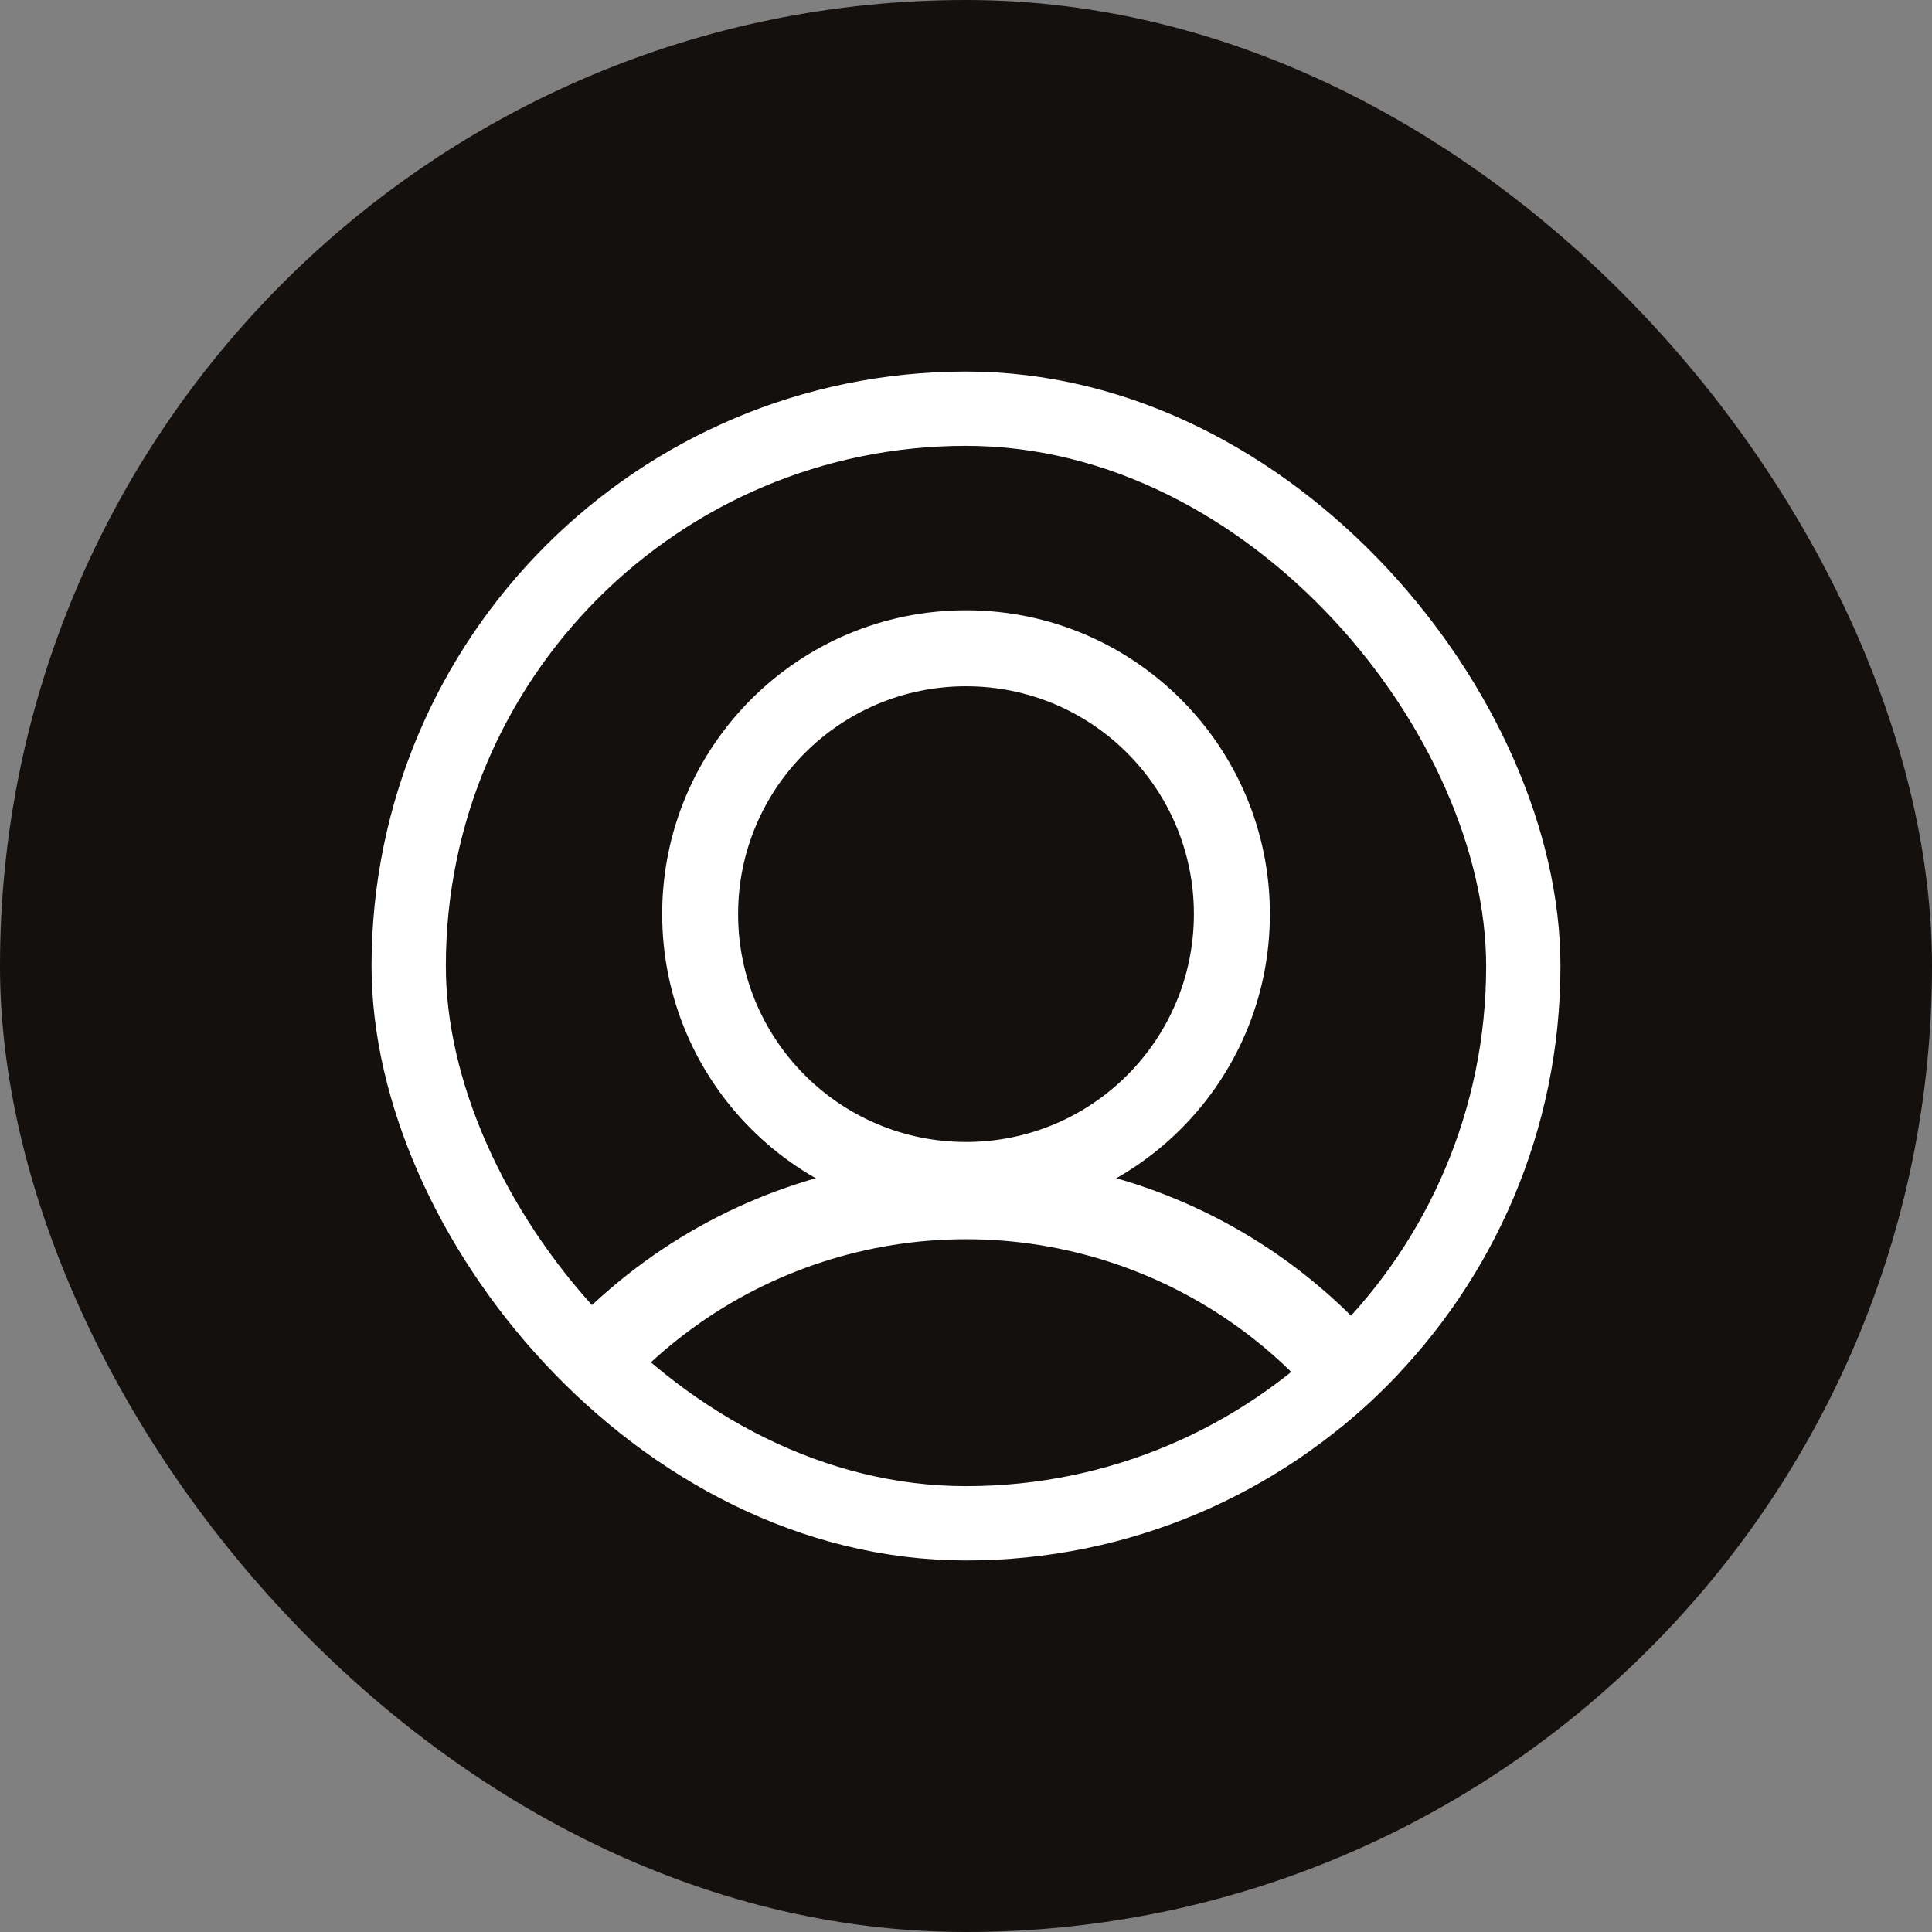
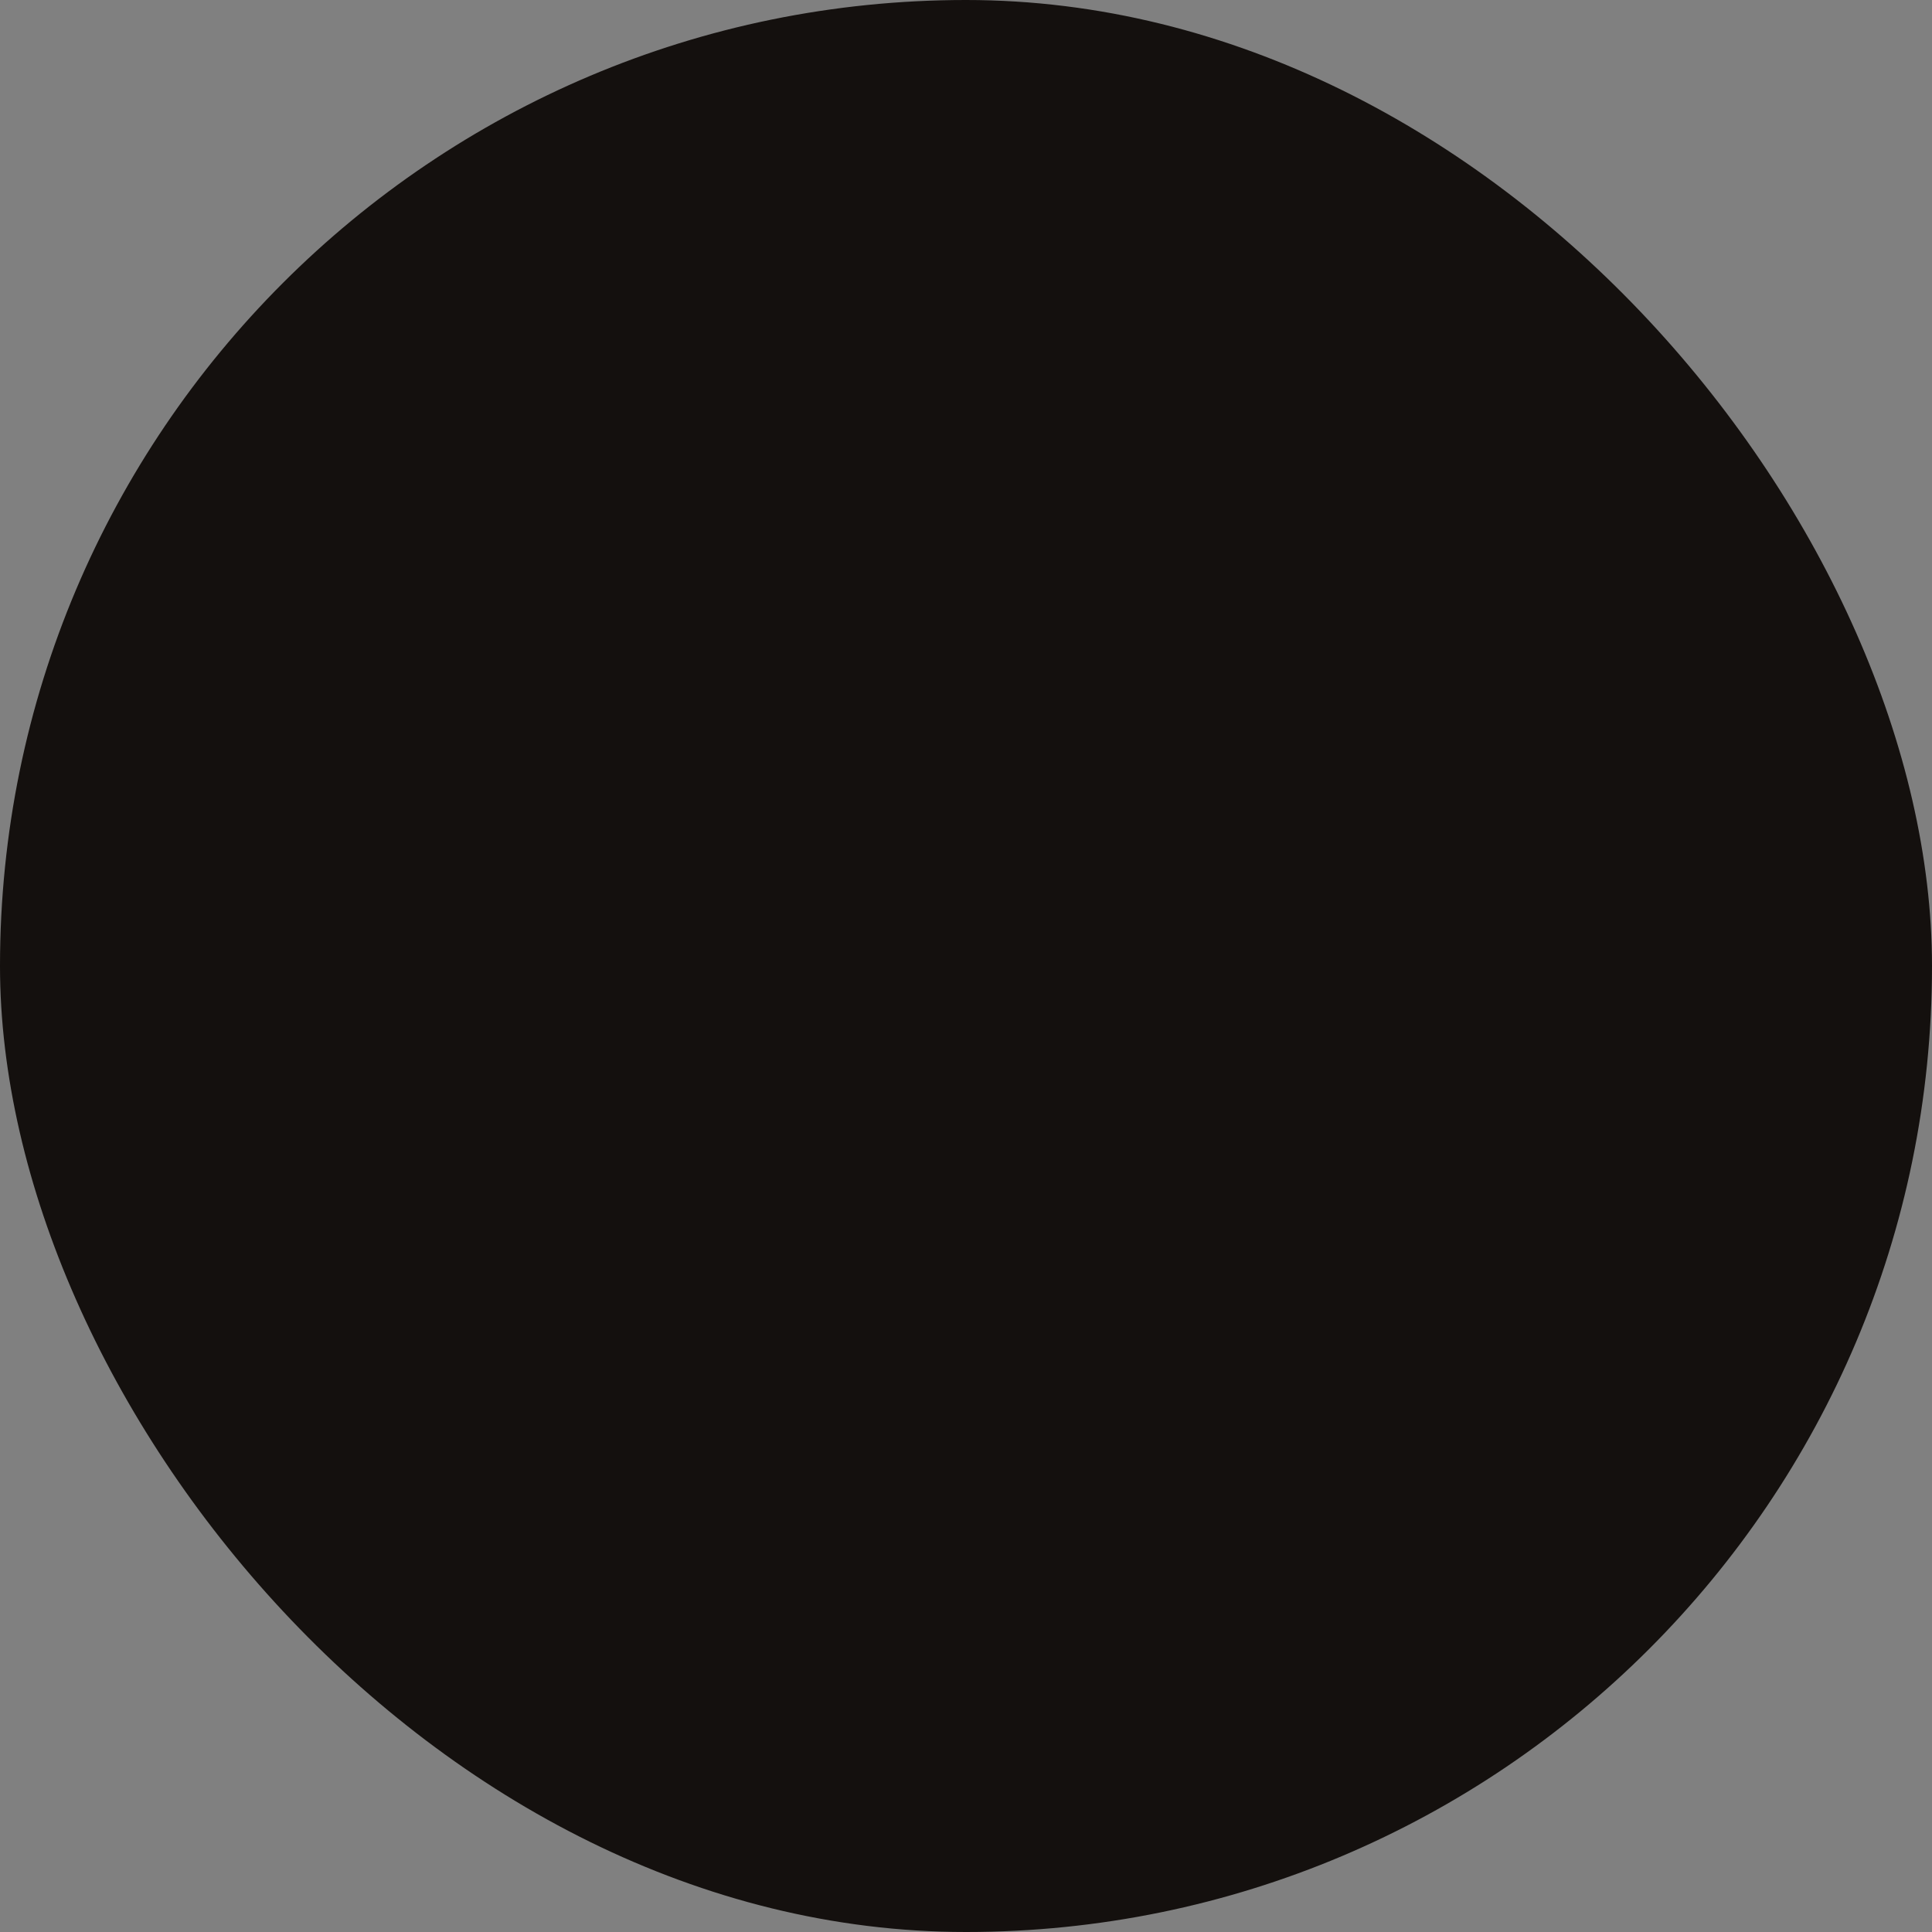
<svg xmlns="http://www.w3.org/2000/svg" width="24" height="24" viewBox="0 0 24 24" fill="none">
  <rect x="0" y="0" width="24" height="24" fill="#808080" stroke="none" />
  <rect width="24" height="24" rx="12" fill="#14100E" />
  <g clip-path="url(#clip0_6001_1817)">
-     <path d="M15.775 11.355C15.775 13.44 14.085 15.13 12 15.13C9.916 15.13 8.226 13.44 8.226 11.355C8.226 9.271 9.916 7.581 12 7.581C14.085 7.581 15.775 9.271 15.775 11.355ZM9.169 11.355C9.169 12.919 10.437 14.186 12 14.186C13.564 14.186 14.831 12.919 14.831 11.355C14.831 9.792 13.564 8.525 12 8.525C10.437 8.525 9.169 9.792 9.169 11.355Z" fill="white" />
-     <path d="M18.462 19.07C18.018 17.705 17.154 16.516 15.994 15.673C14.833 14.829 13.435 14.375 12 14.375C10.565 14.375 9.167 14.829 8.007 15.673C6.846 16.516 5.982 17.705 5.539 19.07L6.508 19.385C6.885 18.225 7.619 17.214 8.606 16.497C9.592 15.78 10.781 15.394 12 15.394C13.22 15.394 14.408 15.78 15.395 16.497C16.381 17.214 17.116 18.225 17.492 19.385L18.462 19.07Z" fill="white" />
+     <path d="M18.462 19.07C18.018 17.705 17.154 16.516 15.994 15.673C14.833 14.829 13.435 14.375 12 14.375C10.565 14.375 9.167 14.829 8.007 15.673C6.846 16.516 5.982 17.705 5.539 19.07L6.508 19.385C6.885 18.225 7.619 17.214 8.606 16.497C9.592 15.78 10.781 15.394 12 15.394C16.381 17.214 17.116 18.225 17.492 19.385L18.462 19.07Z" fill="white" />
  </g>
-   <rect x="5.077" y="5.077" width="13.846" height="13.846" rx="6.923" stroke="white" stroke-width="0.923" />
  <defs>
    <clipPath id="clip0_6001_1817">
-       <rect x="4.615" y="4.615" width="14.769" height="14.769" rx="7.385" fill="white" />
-     </clipPath>
+       </clipPath>
  </defs>
</svg>